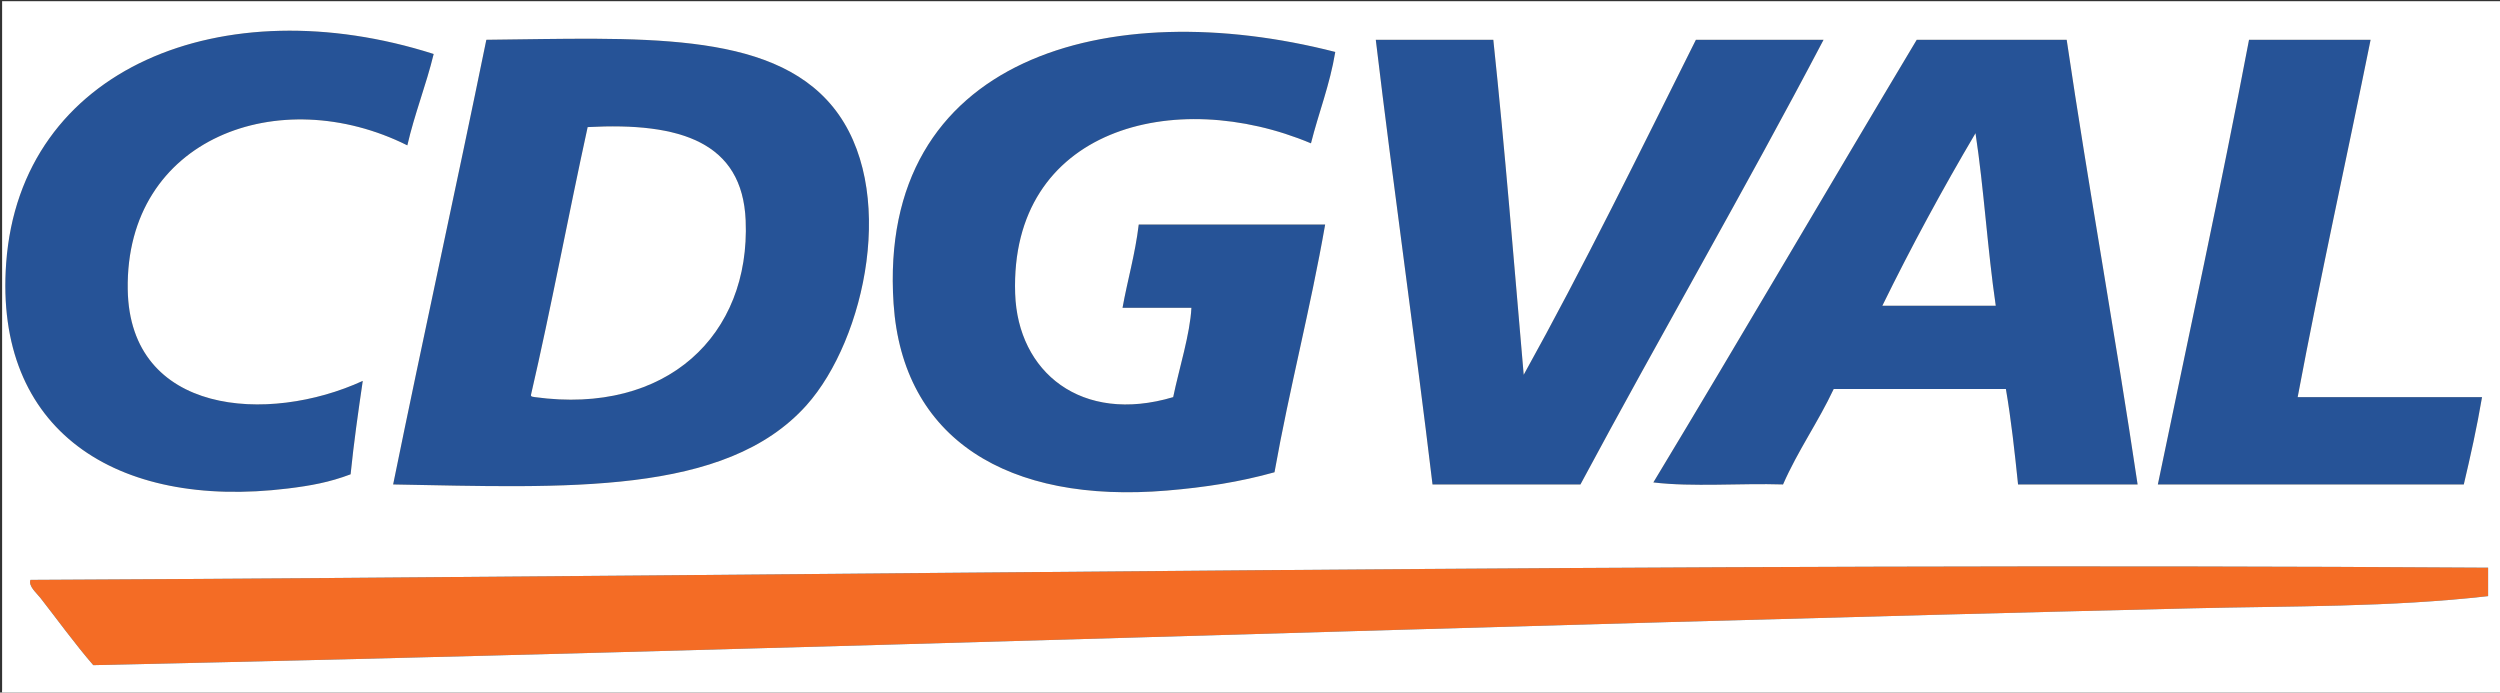
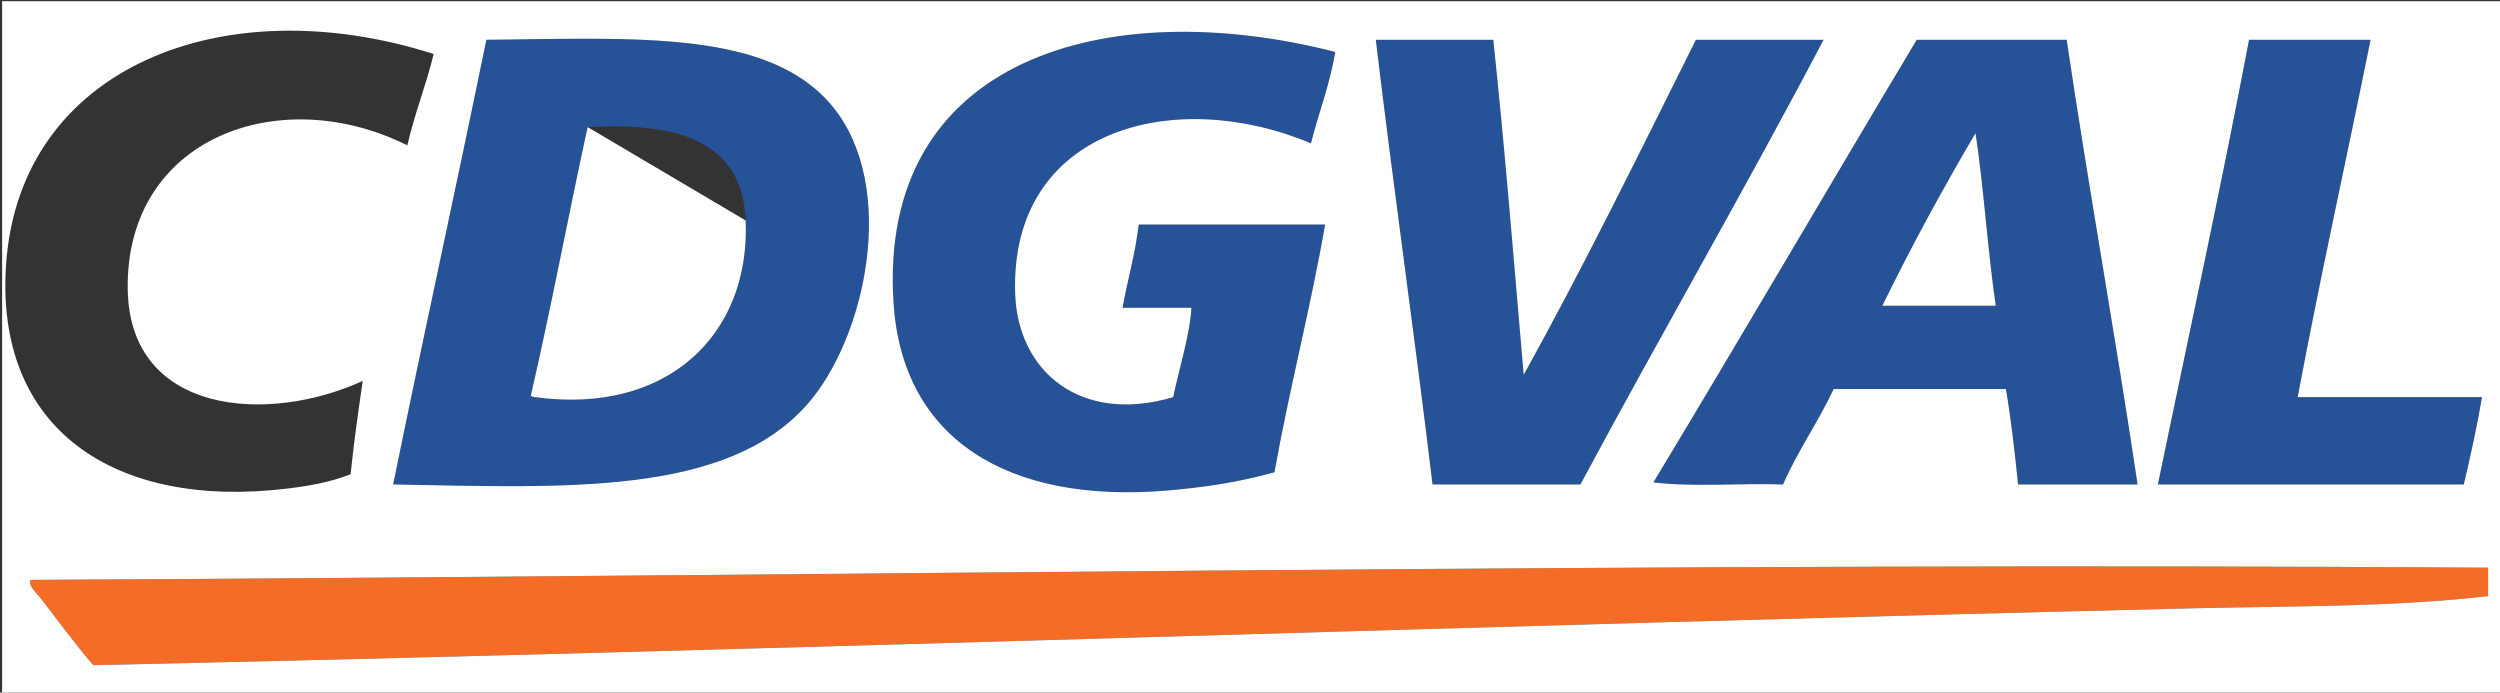
<svg xmlns="http://www.w3.org/2000/svg" xmlns:ns1="http://sodipodi.sourceforge.net/DTD/sodipodi-0.dtd" xmlns:ns2="http://www.inkscape.org/namespaces/inkscape" version="1.1" id="svg2" xml:space="preserve" width="740" height="205" viewBox="0 0 740 205" ns1:docname="CDGVAL.svg" ns2:version="1.1 (c68e22c387, 2021-05-23)">
  <rect x="0" y="0" width="740" height="205" fill="#333333" stroke="none" />
  <defs id="defs6">
    <clipPath clipPathUnits="userSpaceOnUse" id="clipPath16">
      <path d="M 0,841.89 H 595.28 V 0 H 0 Z" id="path14" />
    </clipPath>
  </defs>
  <ns1:namedview id="namedview4" pagecolor="#ffffff" bordercolor="#666666" borderopacity="1.0" ns2:pageshadow="2" ns2:pageopacity="0.0" ns2:pagecheckerboard="0" showgrid="false" width="720px" height="300px" ns2:zoom="0.7233724" ns2:cx="225.33345" ns2:cy="451.35811" ns2:window-width="1920" ns2:window-height="1001" ns2:window-x="-9" ns2:window-y="-9" ns2:window-maximized="1" ns2:current-layer="g8" />
  <g id="g8" ns2:groupmode="layer" ns2:label="logo_CDGVAL" transform="matrix(1.333,0,0,-1.333,0,1122.52)">
    <g id="g10" transform="translate(-19.699,342.147)">
      <g id="g12" clip-path="url(#clipPath16)">
        <g id="g18" transform="translate(40.415,352.251)">
          <path d="m 0,0 c 155.064,3.388 310.681,8.894 466.096,12.624 21.948,0.527 43.94,0.227 65.686,2.706 v 6.312 c -180.066,1.226 -364.089,-1.797 -545.729,-2.705 -0.533,-1.376 1.334,-2.882 2.25,-4.058 C -8.156,10.335 -3.965,4.572 0,0" style="fill:#f46c25;fill-opacity:1;fill-rule:evenodd;stroke:none" id="path20" />
        </g>
        <g id="g22" transform="translate(97.552,394.634)">
-           <path d="m 0,0 c 0.721,7.093 1.701,13.926 2.7,20.74 -21.001,-9.648 -51.741,-7.573 -52.189,20.29 -0.541,33.672 33.712,46.203 62.087,32.012 1.627,7.086 4.145,13.279 5.848,20.29 -46.71,14.907 -91.77,-2.943 -94.929,-46.441 C -79.174,9.836 -52.186,-7.843 -13.947,-3.156 -8.903,-2.538 -4.683,-1.778 0,0" style="fill:#265397;fill-opacity:1;fill-rule:evenodd;stroke:none" id="path24" />
-         </g>
+           </g>
        <g id="g26" transform="translate(302.707,395.085)">
          <path d="M 0,0 C 3.344,18.741 7.962,36.206 11.247,55.007 H -30.144 C -30.93,48.43 -32.616,42.755 -33.743,36.521 h 15.297 c -0.3,-5.864 -2.733,-13.492 -4.05,-19.839 -20.394,-6.077 -34.521,5.561 -35.092,22.995 -1.201,36.658 35.38,46.115 65.686,33.365 1.719,6.843 4.183,12.94 5.398,20.289 C -36.826,106.251 -88.25,92.25 -84.582,37.422 -82.578,7.463 -59.348,-7.035 -23.845,-4.059 -15.424,-3.353 -7.79,-2.171 0,0" style="fill:#265397;fill-opacity:1;fill-rule:evenodd;stroke:none" id="path28" />
        </g>
        <g id="g30" transform="translate(185.283,450.993)">
          <path d="m 0,0 c 1.057,-25.447 -17.53,-43.231 -46.79,-39.227 -0.349,0.101 -0.887,0.013 -0.899,0.452 4.518,19.518 8.285,39.79 12.597,59.515 C -14.528,21.845 -0.724,17.425 0,0 m -57.587,40.128 c -6.753,-33.059 -13.961,-65.665 -20.696,-98.742 38.332,-0.698 73.744,-2.56 91.78,17.584 13.115,14.648 20.446,48.389 5.848,66.279 C 5.36,42.39 -24.059,40.466 -57.587,40.128" style="fill:#265397;fill-opacity:1;fill-rule:evenodd;stroke:none" id="path32" />
        </g>
        <g id="g34" transform="translate(424.629,491.121)">
          <path d="M 0,0 H -28.343 C -40.85,-25.039 -53.186,-50.25 -66.584,-74.395 -68.747,-49.509 -70.739,-24.453 -73.333,0 h -26.095 c 3.958,-33.156 8.625,-65.601 12.598,-98.742 h 32.843 C -36.218,-65.601 -17.527,-33.383 0,0" style="fill:#265397;fill-opacity:1;fill-rule:evenodd;stroke:none" id="path36" />
        </g>
        <g id="g38" transform="translate(437.677,432.057)">
          <path d="M 0,0 C 6.473,13.202 13.393,25.955 20.695,38.324 22.577,25.933 23.362,12.441 25.194,0 Z m -10.798,-18.486 h 38.241 c 1.169,-6.794 1.952,-13.976 2.701,-21.192 H 56.688 C 51.738,-6.463 45.865,25.826 40.94,59.064 H 7.647 c -19.568,-32.689 -38.815,-65.703 -58.486,-98.291 8.699,-1.051 19.345,-0.15 28.794,-0.451 3.293,7.521 7.792,13.833 11.247,21.192" style="fill:#265397;fill-opacity:1;fill-rule:evenodd;stroke:none" id="path40" />
        </g>
        <g id="g42" transform="translate(570.847,411.767)">
          <path d="m 0,0 h -40.94 c 5.043,26.808 10.843,52.856 16.196,79.354 H -51.738 C -58.065,46.019 -65.183,13.473 -71.983,-19.388 H -4.049 C -2.558,-13.067 -1.132,-6.68 0,0" style="fill:#265397;fill-opacity:1;fill-rule:evenodd;stroke:none" id="path44" />
        </g>
        <g id="g46" transform="translate(566.798,392.379)">
          <path d="m 0,0 h -67.935 c 6.801,32.861 13.918,65.407 20.246,98.742 h 26.994 C -26.048,72.244 -31.849,46.195 -36.892,19.388 H 4.049 C 2.917,12.708 1.491,6.32 0,0 m -151.166,0 c -9.449,0.301 -20.095,-0.601 -28.794,0.451 19.671,32.588 38.918,65.602 58.486,98.291 h 33.293 C -83.256,65.503 -77.383,33.215 -72.434,0 h -26.544 c -0.749,7.216 -1.531,14.397 -2.7,21.191 h -38.241 C -143.374,13.833 -147.873,7.521 -151.166,0 m -44.99,0 h -32.843 c -3.973,33.142 -8.64,65.586 -12.598,98.742 h 26.095 c 2.594,-24.453 4.586,-49.509 6.749,-74.394 13.399,24.144 25.734,49.355 38.241,74.394 h 28.343 C -159.696,65.359 -178.387,33.141 -196.156,0 M -362.17,83.863 c 14.598,-17.889 7.267,-51.631 -5.848,-66.279 C -386.054,-2.56 -421.466,-0.697 -459.798,0 c 6.735,33.078 13.943,65.683 20.695,98.742 33.529,0.339 62.948,2.262 76.933,-14.879 m 74.234,-85.216 c -35.502,-2.976 -58.732,11.522 -60.737,41.481 -3.668,54.828 47.756,68.83 98.078,55.909 -1.215,-7.349 -3.678,-13.446 -5.398,-20.289 -30.305,12.751 -66.887,3.294 -65.686,-33.365 0.572,-17.434 14.699,-29.071 35.093,-22.995 1.316,6.347 3.749,13.975 4.049,19.839 h -15.297 c 1.127,6.234 2.813,11.909 3.599,18.486 h 41.391 c -3.285,-18.801 -7.903,-36.266 -11.247,-55.007 -7.789,-2.171 -15.424,-3.352 -23.845,-4.059 m -250.145,-23.896 c -0.916,1.176 -2.782,2.682 -2.249,4.058 181.64,0.908 365.663,3.931 545.728,2.705 v -6.312 c -21.746,-2.479 -43.737,-2.179 -65.685,-2.706 -155.415,-3.73 -311.032,-9.236 -466.096,-12.624 -3.965,4.572 -8.156,10.335 -11.698,14.879 m 54.888,24.348 c -38.239,-4.687 -65.227,12.992 -62.536,50.047 3.159,43.498 48.219,61.348 94.929,46.44 -1.703,-7.01 -4.221,-13.203 -5.848,-20.289 -28.375,14.191 -62.628,1.66 -62.087,-32.012 0.448,-27.863 31.188,-29.938 52.189,-20.29 -0.999,-6.814 -1.979,-13.647 -2.7,-20.74 -4.683,-1.778 -8.903,-2.538 -13.947,-3.156 m -62.986,-45.99 H 8.098 v 154.2 H -546.629 V -45.538 c -0.038,-0.641 -0.074,-1.277 0.45,-1.353" style="fill:#ffffff;fill-opacity:1;fill-rule:evenodd;stroke:none" id="path48" />
        </g>
        <g id="g50" transform="translate(462.871,432.057)">
          <path d="M 0,0 C -1.832,12.441 -2.617,25.933 -4.499,38.324 -11.802,25.955 -18.722,13.202 -25.194,0 Z" style="fill:#ffffff;fill-opacity:1;fill-rule:evenodd;stroke:none" id="path52" />
        </g>
        <g id="g54" transform="translate(150.19,471.733)">
-           <path d="m 0,0 c -4.312,-19.726 -8.079,-39.997 -12.597,-59.516 0.012,-0.438 0.551,-0.35 0.899,-0.451 29.261,-4.005 47.847,13.779 46.79,39.227 C 34.368,-3.315 20.564,1.105 0,0" style="fill:#ffffff;fill-opacity:1;fill-rule:evenodd;stroke:none" id="path56" />
+           <path d="m 0,0 c -4.312,-19.726 -8.079,-39.997 -12.597,-59.516 0.012,-0.438 0.551,-0.35 0.899,-0.451 29.261,-4.005 47.847,13.779 46.79,39.227 " style="fill:#ffffff;fill-opacity:1;fill-rule:evenodd;stroke:none" id="path56" />
        </g>
      </g>
    </g>
  </g>
</svg>